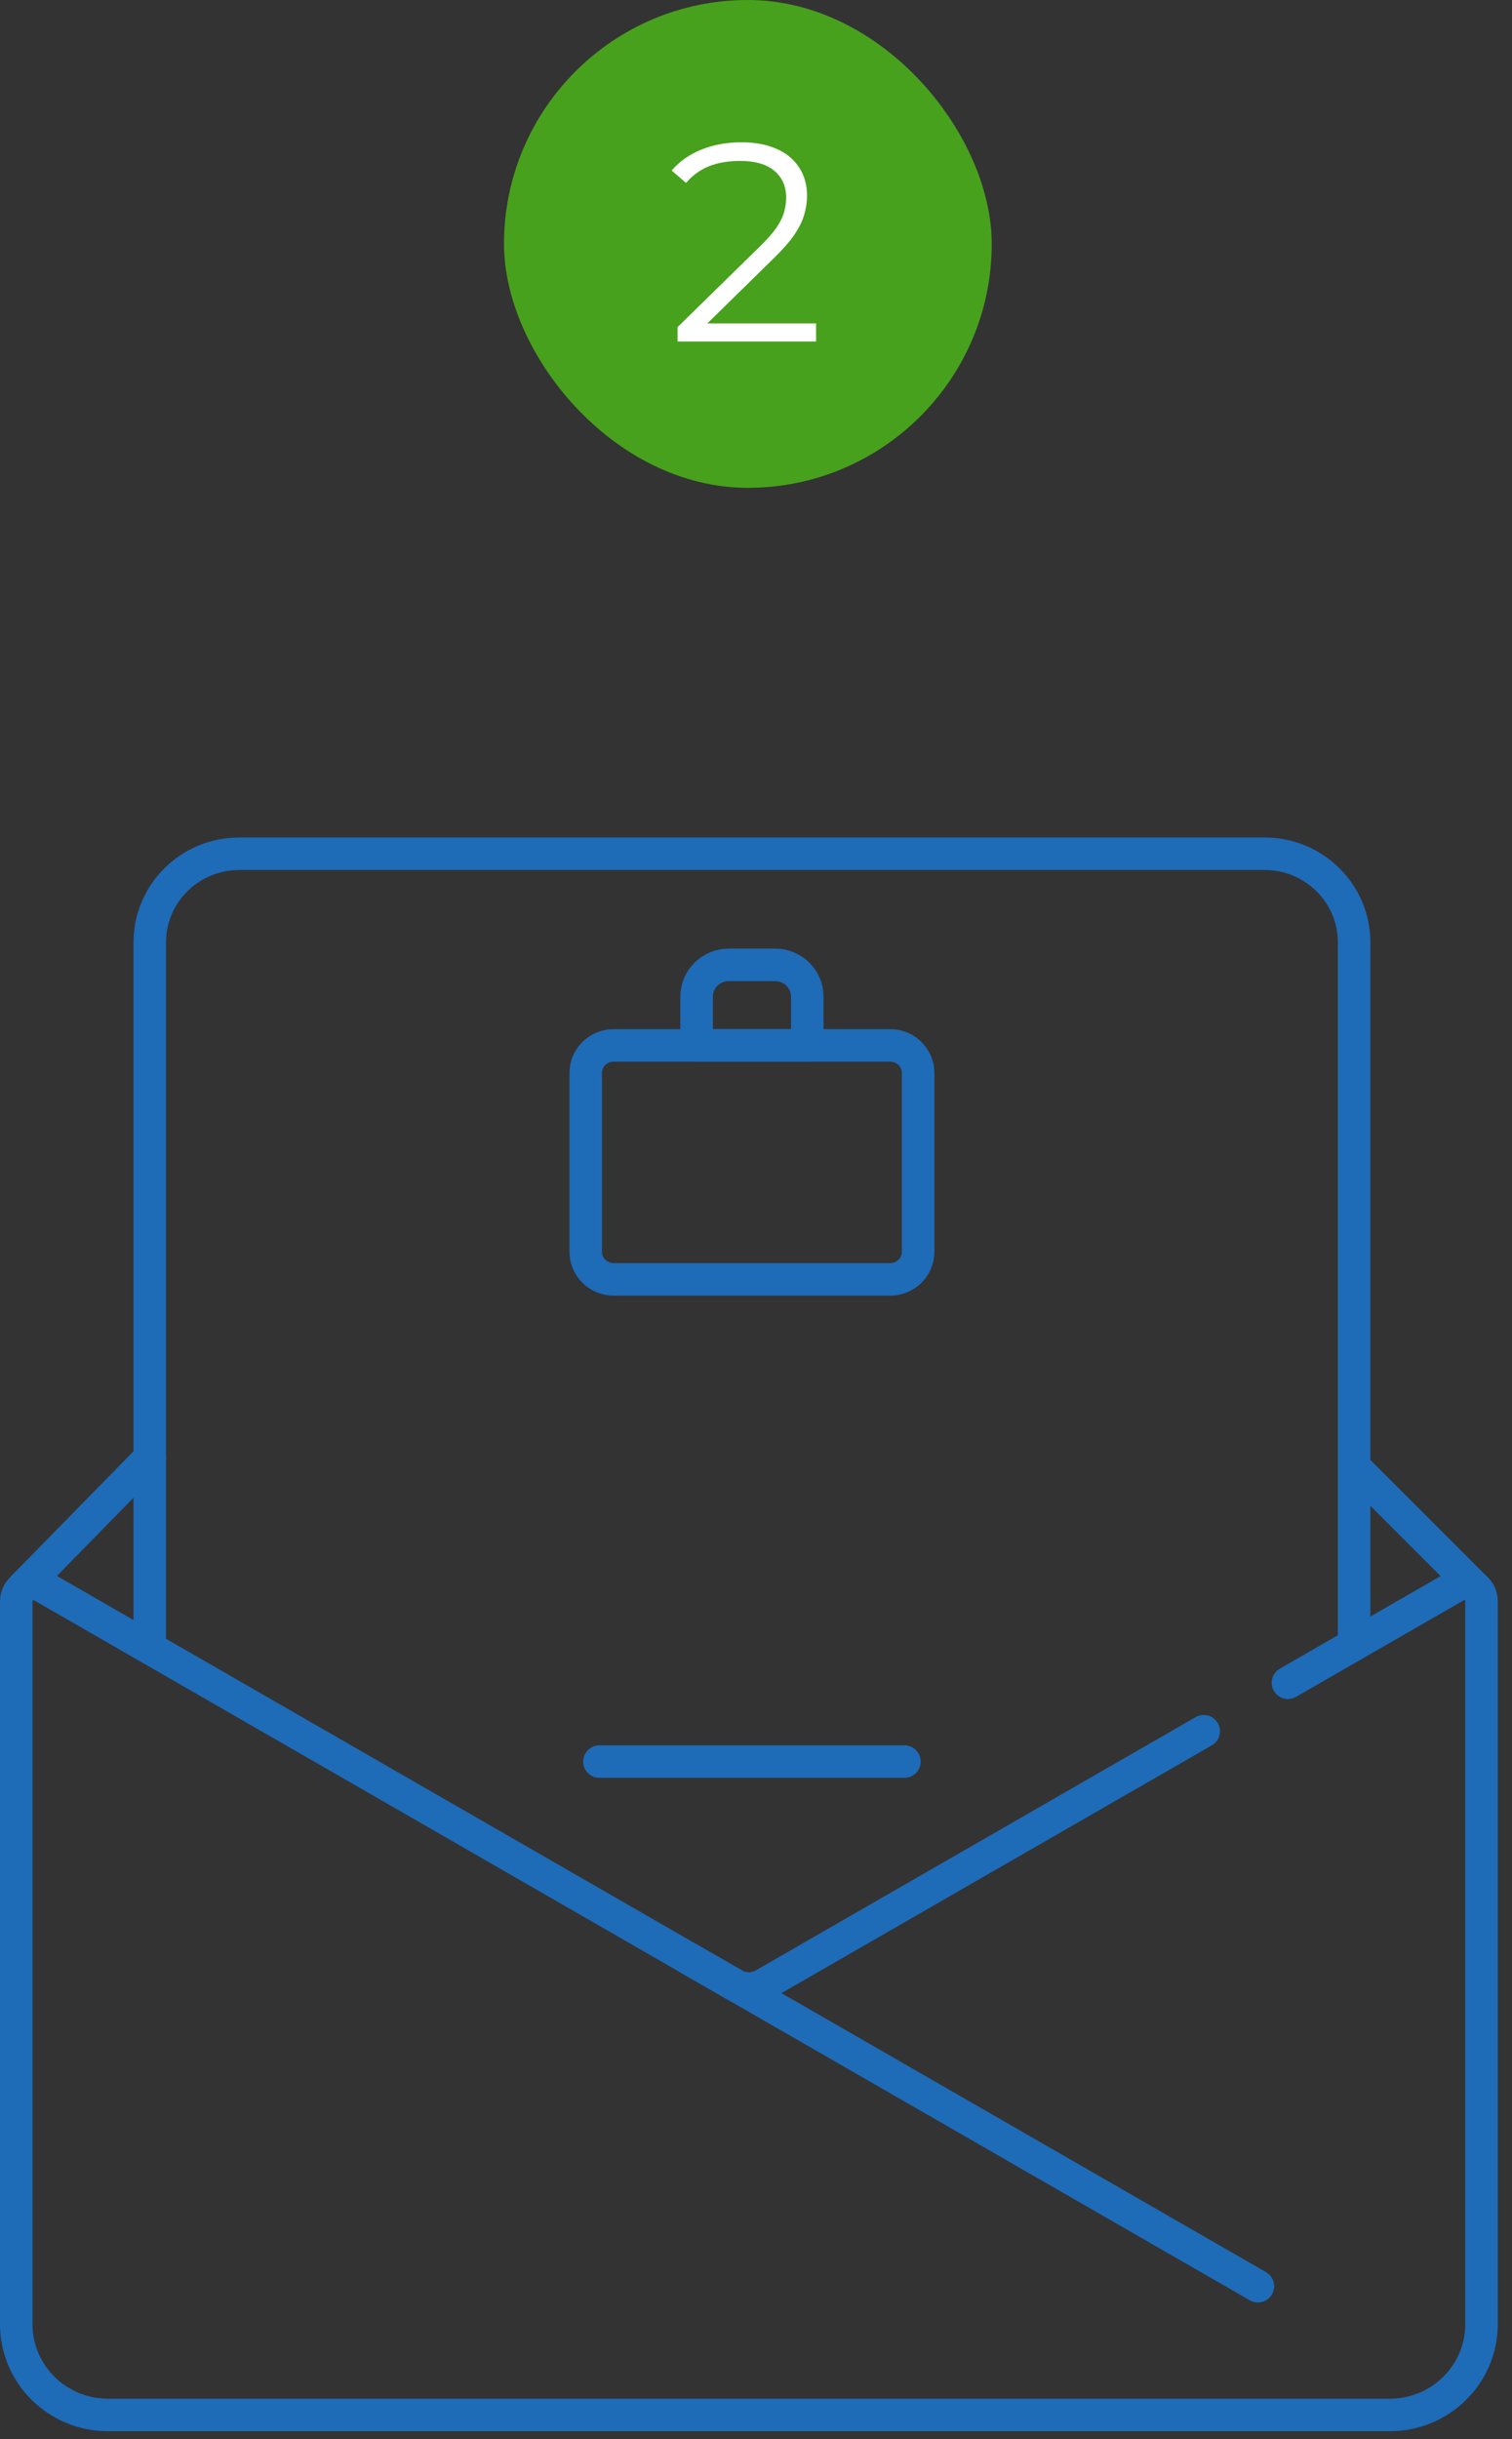
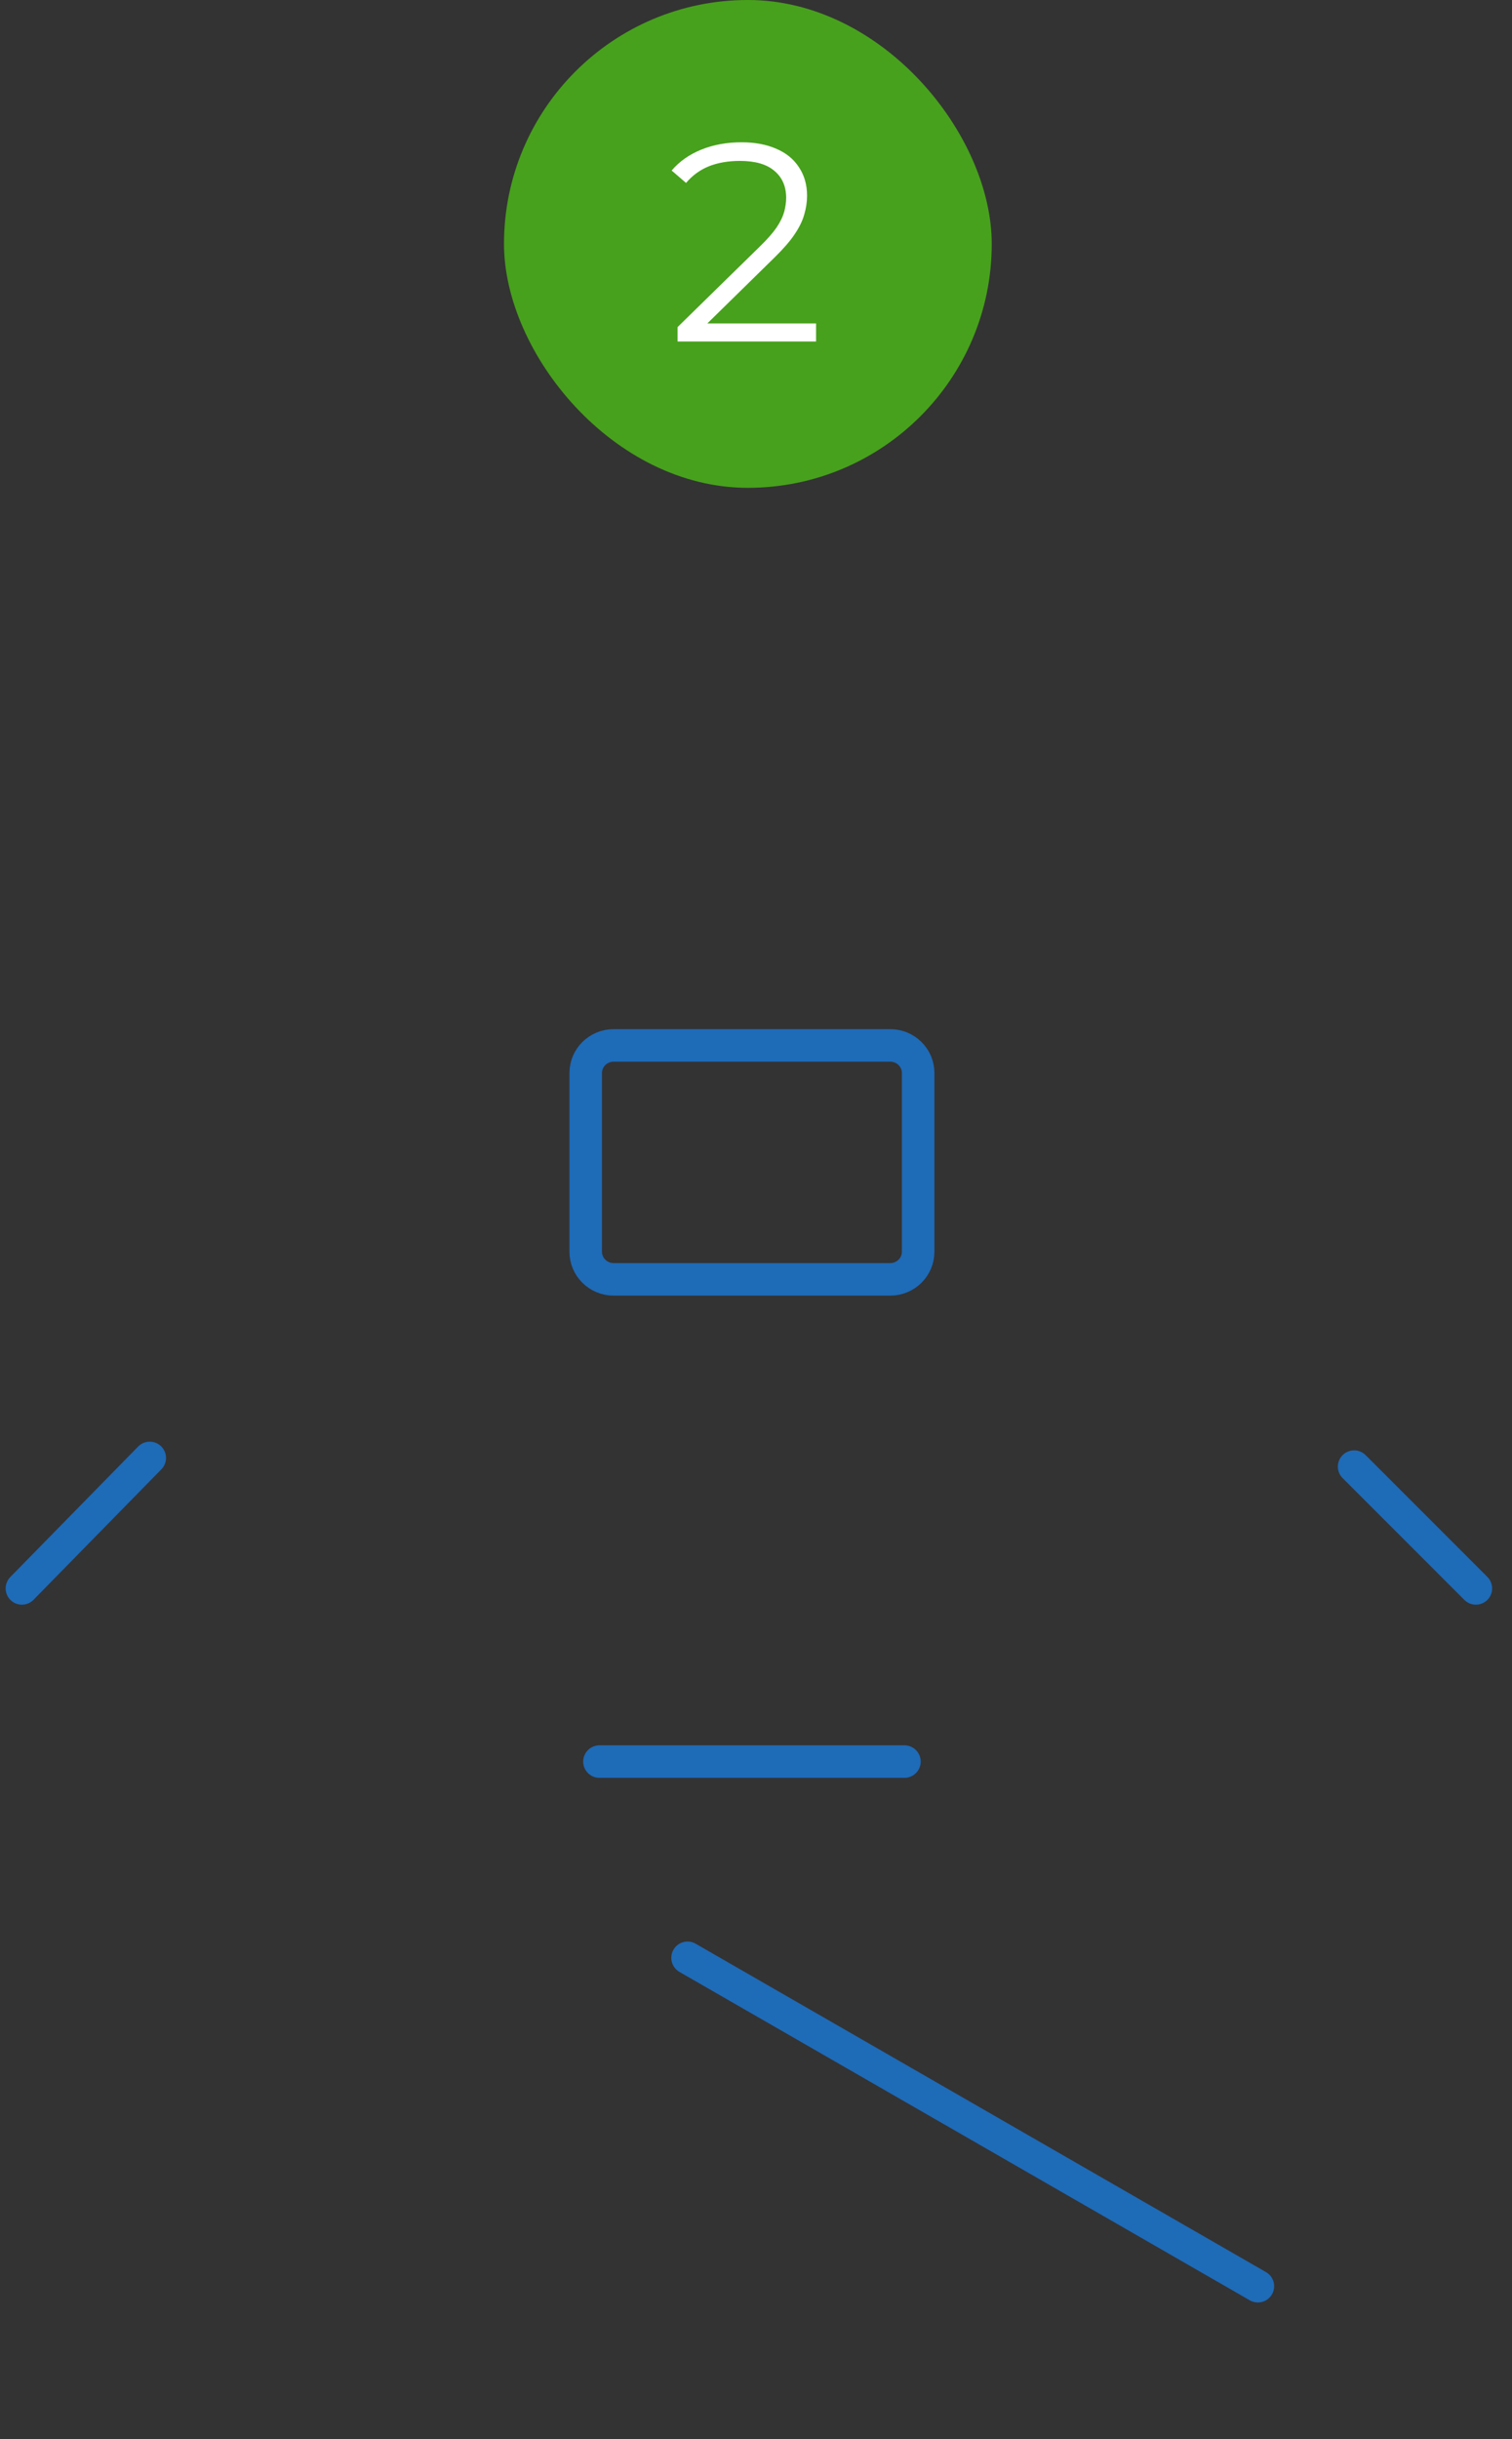
<svg xmlns="http://www.w3.org/2000/svg" width="93" height="150" viewBox="0 0 93 150" fill="none">
  <rect x="0" y="0" width="93" height="150" fill="#333333" stroke="none" />
  <path d="M90.777 97.683L90.758 97.662L83.289 90.192" stroke="#1E6BB8" stroke-width="2" stroke-miterlimit="10" stroke-linecap="round" stroke-linejoin="round" />
  <path d="M9.211 89.658L1.347 97.683" stroke="#1E6BB8" stroke-width="2" stroke-miterlimit="10" stroke-linecap="round" stroke-linejoin="round" />
-   <path d="M9.211 101.355V89.658V57.951C9.211 54.941 11.677 52.502 14.72 52.502H45.615H77.78C80.823 52.502 83.289 54.941 83.289 57.951V90.192V101.141" stroke="#1E6BB8" stroke-width="2" stroke-miterlimit="10" stroke-linecap="round" stroke-linejoin="round" />
  <path d="M36.871 108.331H55.63" stroke="#1E6BB8" stroke-width="2" stroke-miterlimit="10" stroke-linecap="round" stroke-linejoin="round" />
-   <path d="M79.219 103.483L89.527 97.549C90.235 97.141 91.124 97.646 91.124 98.457V142.932C91.124 146.014 88.598 148.512 85.483 148.512H6.642C3.526 148.512 1 146.014 1 142.932V98.478C1 97.658 1.899 97.147 2.615 97.559L45.133 122.036C45.708 122.366 46.417 122.366 46.991 122.036L74.038 106.465" stroke="#1E6BB8" stroke-width="2" stroke-miterlimit="10" stroke-linecap="round" stroke-linejoin="round" />
-   <path d="M49.654 64.29H42.847V61.294C42.847 60.212 43.733 59.335 44.827 59.335H47.674C48.767 59.335 49.654 60.212 49.654 61.294V64.29Z" stroke="#1E6BB8" stroke-width="2" stroke-miterlimit="10" stroke-linecap="round" stroke-linejoin="round" />
  <path d="M54.759 78.676H37.742C36.794 78.676 36.026 77.916 36.026 76.979V65.987C36.026 65.049 36.794 64.29 37.742 64.29H54.759C55.706 64.29 56.474 65.049 56.474 65.987V76.979C56.474 77.916 55.706 78.676 54.759 78.676Z" stroke="#1E6BB8" stroke-width="2" stroke-miterlimit="10" stroke-linecap="round" stroke-linejoin="round" />
  <path d="M77.37 140.594L42.29 120.399" stroke="#1E6BB8" stroke-width="2" stroke-miterlimit="10" stroke-linecap="round" stroke-linejoin="round" />
  <rect x="31" width="30" height="30" rx="15" fill="#47A11C" />
  <path d="M41.677 21V20.115L46.725 15.171C47.188 14.72 47.535 14.326 47.766 13.991C47.998 13.644 48.154 13.32 48.235 13.019C48.316 12.719 48.356 12.435 48.356 12.169C48.356 11.464 48.113 10.908 47.627 10.504C47.153 10.099 46.448 9.896 45.511 9.896C44.794 9.896 44.158 10.006 43.602 10.226C43.059 10.446 42.59 10.787 42.197 11.25L41.312 10.486C41.786 9.931 42.394 9.503 43.134 9.202C43.874 8.902 44.701 8.751 45.615 8.751C46.436 8.751 47.148 8.884 47.749 9.15C48.35 9.405 48.813 9.781 49.137 10.278C49.472 10.775 49.64 11.36 49.64 12.03C49.64 12.424 49.582 12.811 49.467 13.193C49.362 13.575 49.166 13.979 48.877 14.407C48.599 14.824 48.188 15.298 47.645 15.83L43.013 20.375L42.666 19.89H50.195V21H41.677Z" fill="white" />
</svg>